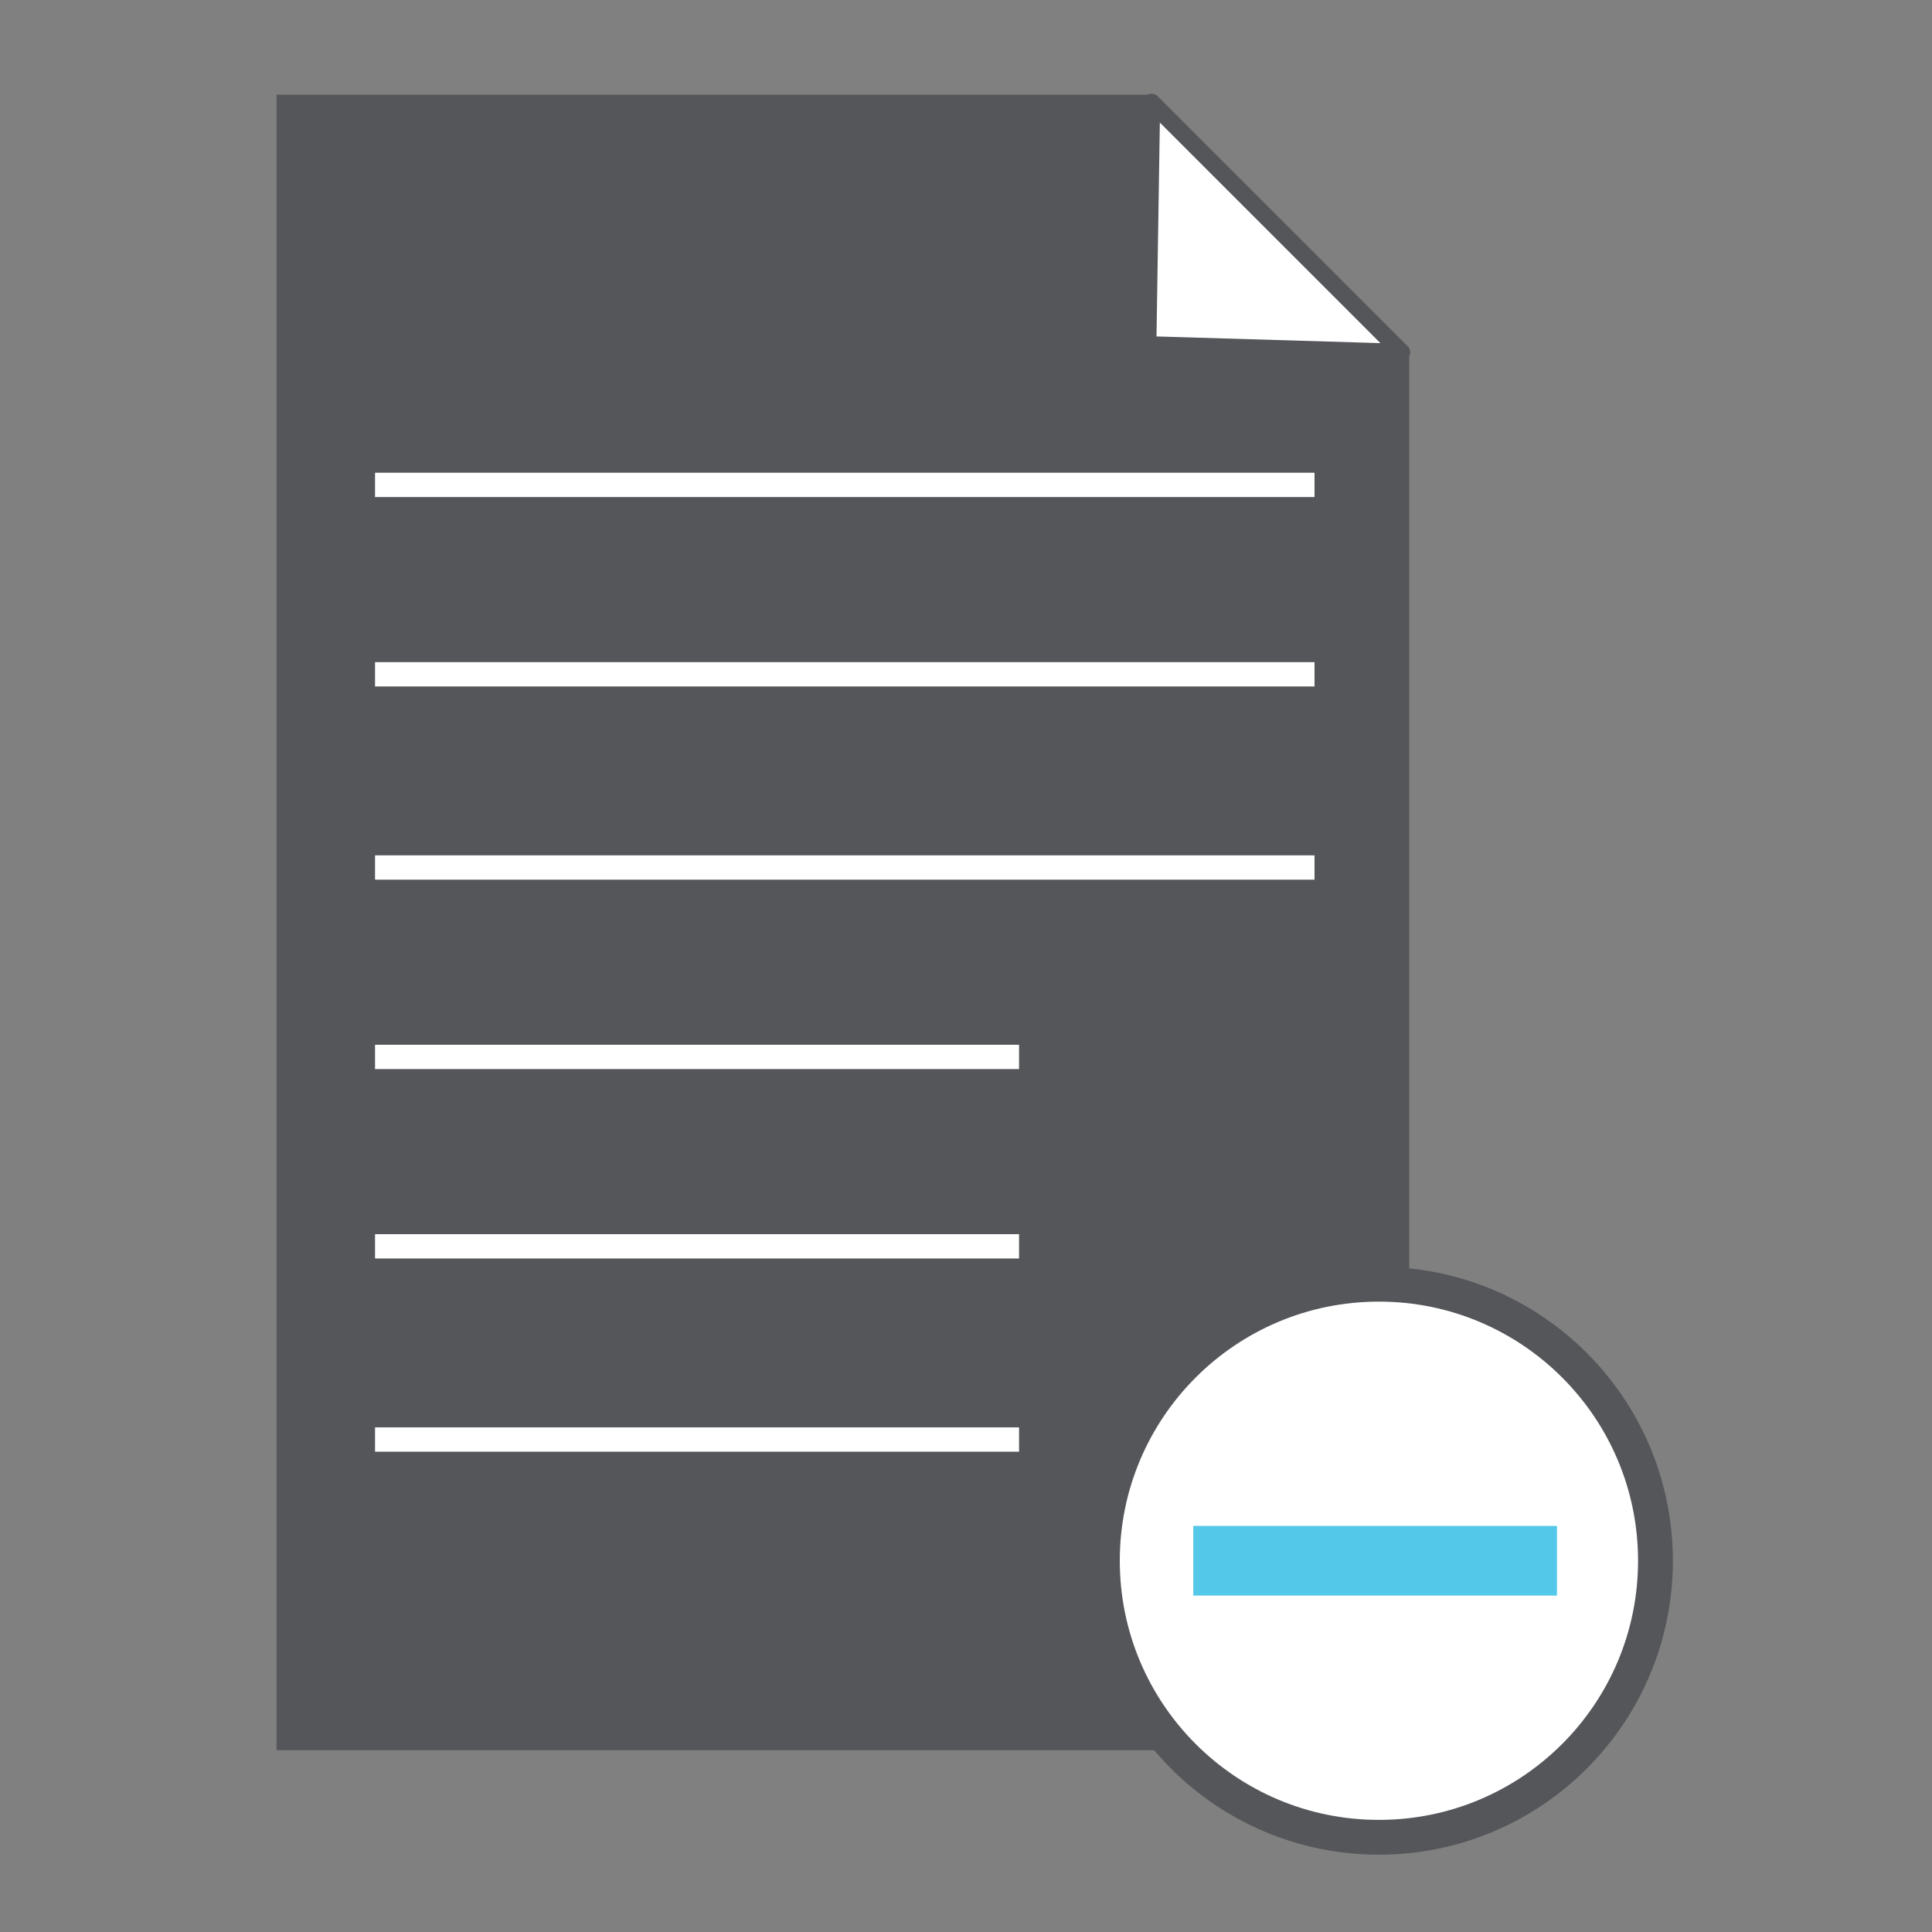
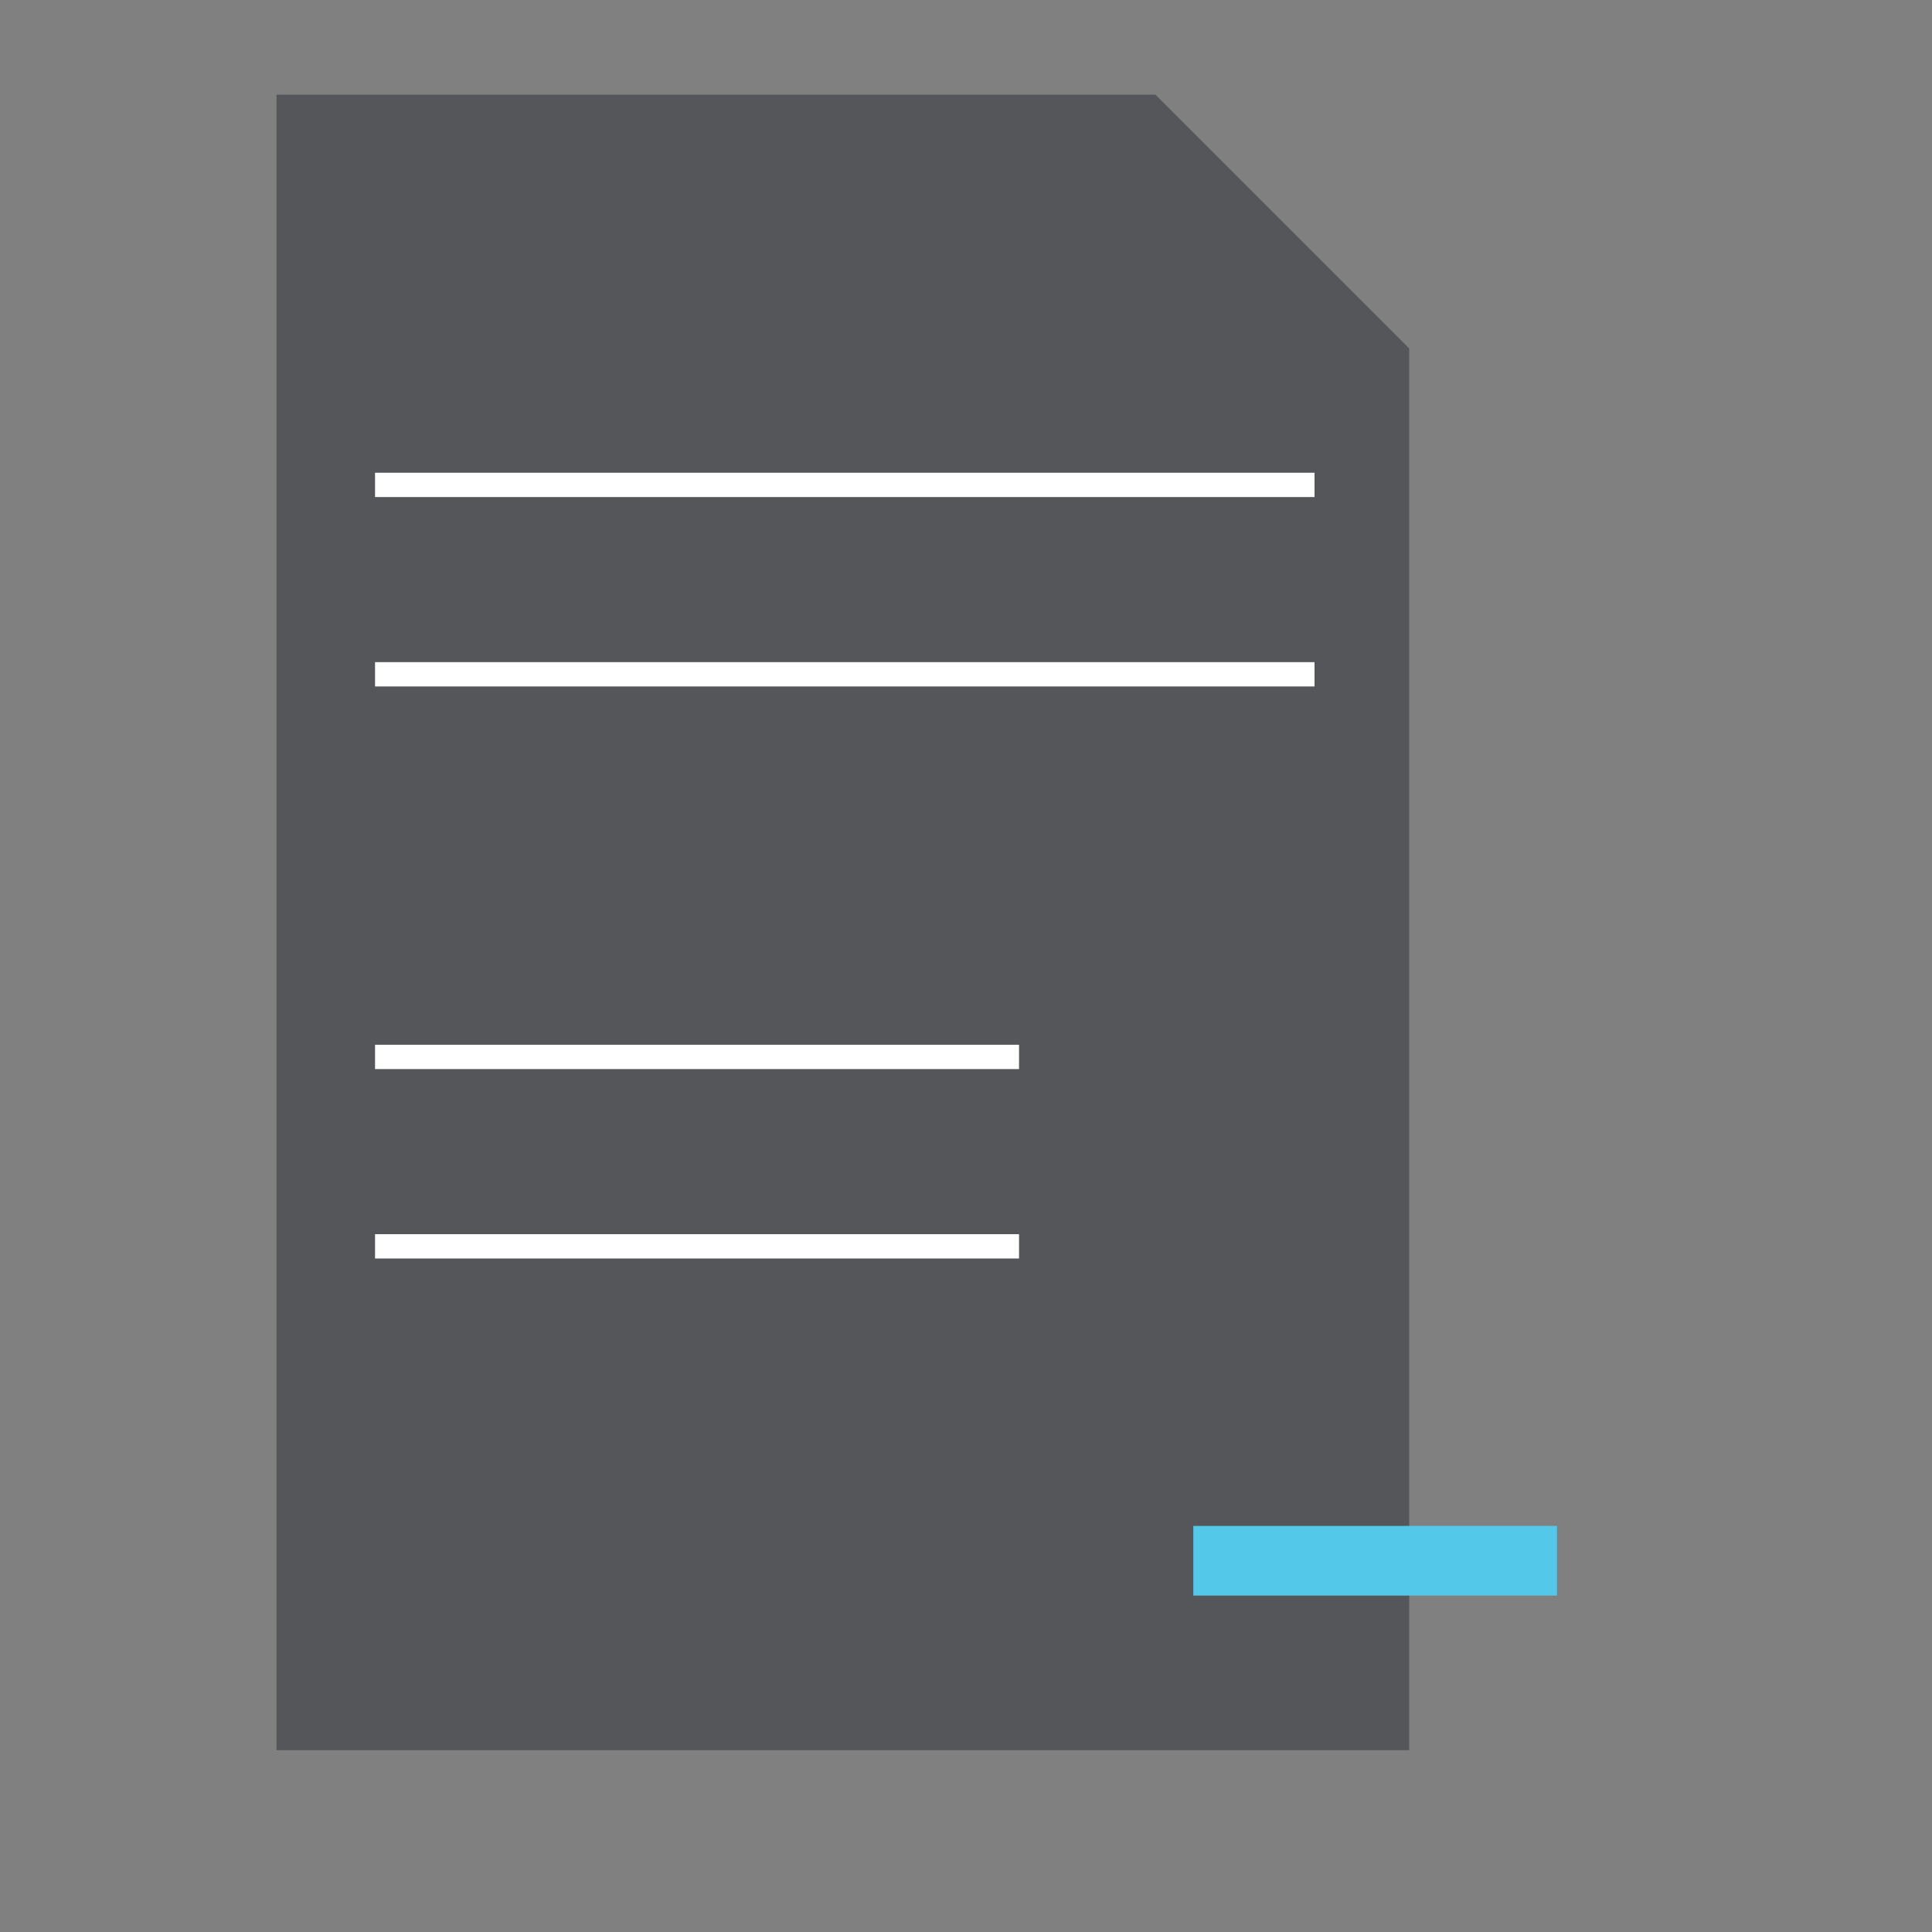
<svg xmlns="http://www.w3.org/2000/svg" version="1.1" id="Layer_1" x="0px" y="0px" viewBox="0 0 51 51" style="enable-background:new 0 0 51 51;" xml:space="preserve">
  <rect x="0" y="0" width="51" height="51" fill="#808080" stroke="none" />
  <style type="text/css">
	.st0{fill:none;stroke:#FFFFFF;stroke-width:0.642;stroke-miterlimit:10;}
	.st1{fill:#54565A;}
	.st2{fill:#FFFFFF;stroke:#54565A;stroke-width:0.451;stroke-linecap:round;stroke-linejoin:round;stroke-miterlimit:10;}
	.st3{fill:#FFFFFF;stroke:#54565A;stroke-width:0.919;stroke-miterlimit:10;}
	.st4{fill:none;stroke:#54C8E8;stroke-width:1.839;stroke-miterlimit:10;}
</style>
  <line class="st0" x1="10" y1="32.5" x2="27" y2="32.5" />
-   <line class="st0" x1="10" y1="38.2" x2="27" y2="38.2" />
  <polyline class="st1" points="37.2,9.2 37.2,46.2 7.3,46.2 7.3,2.5 30.5,2.5 " />
-   <polygon class="st2" points="37,9.3 30.3,9.1 30.4,2.7 " />
  <line class="st0" x1="9.9" y1="12.8" x2="34.7" y2="12.8" />
  <line class="st0" x1="9.9" y1="17.8" x2="34.7" y2="17.8" />
-   <line class="st0" x1="9.9" y1="22.9" x2="34.7" y2="22.9" />
  <line class="st0" x1="9.9" y1="27.9" x2="26.9" y2="27.9" />
  <line class="st0" x1="9.9" y1="32.9" x2="26.9" y2="32.9" />
-   <line class="st0" x1="9.9" y1="38" x2="26.9" y2="38" />
-   <circle class="st3" cx="36.4" cy="41.2" r="7.3" />
  <line class="st4" x1="41.1" y1="41.2" x2="31.5" y2="41.2" />
</svg>